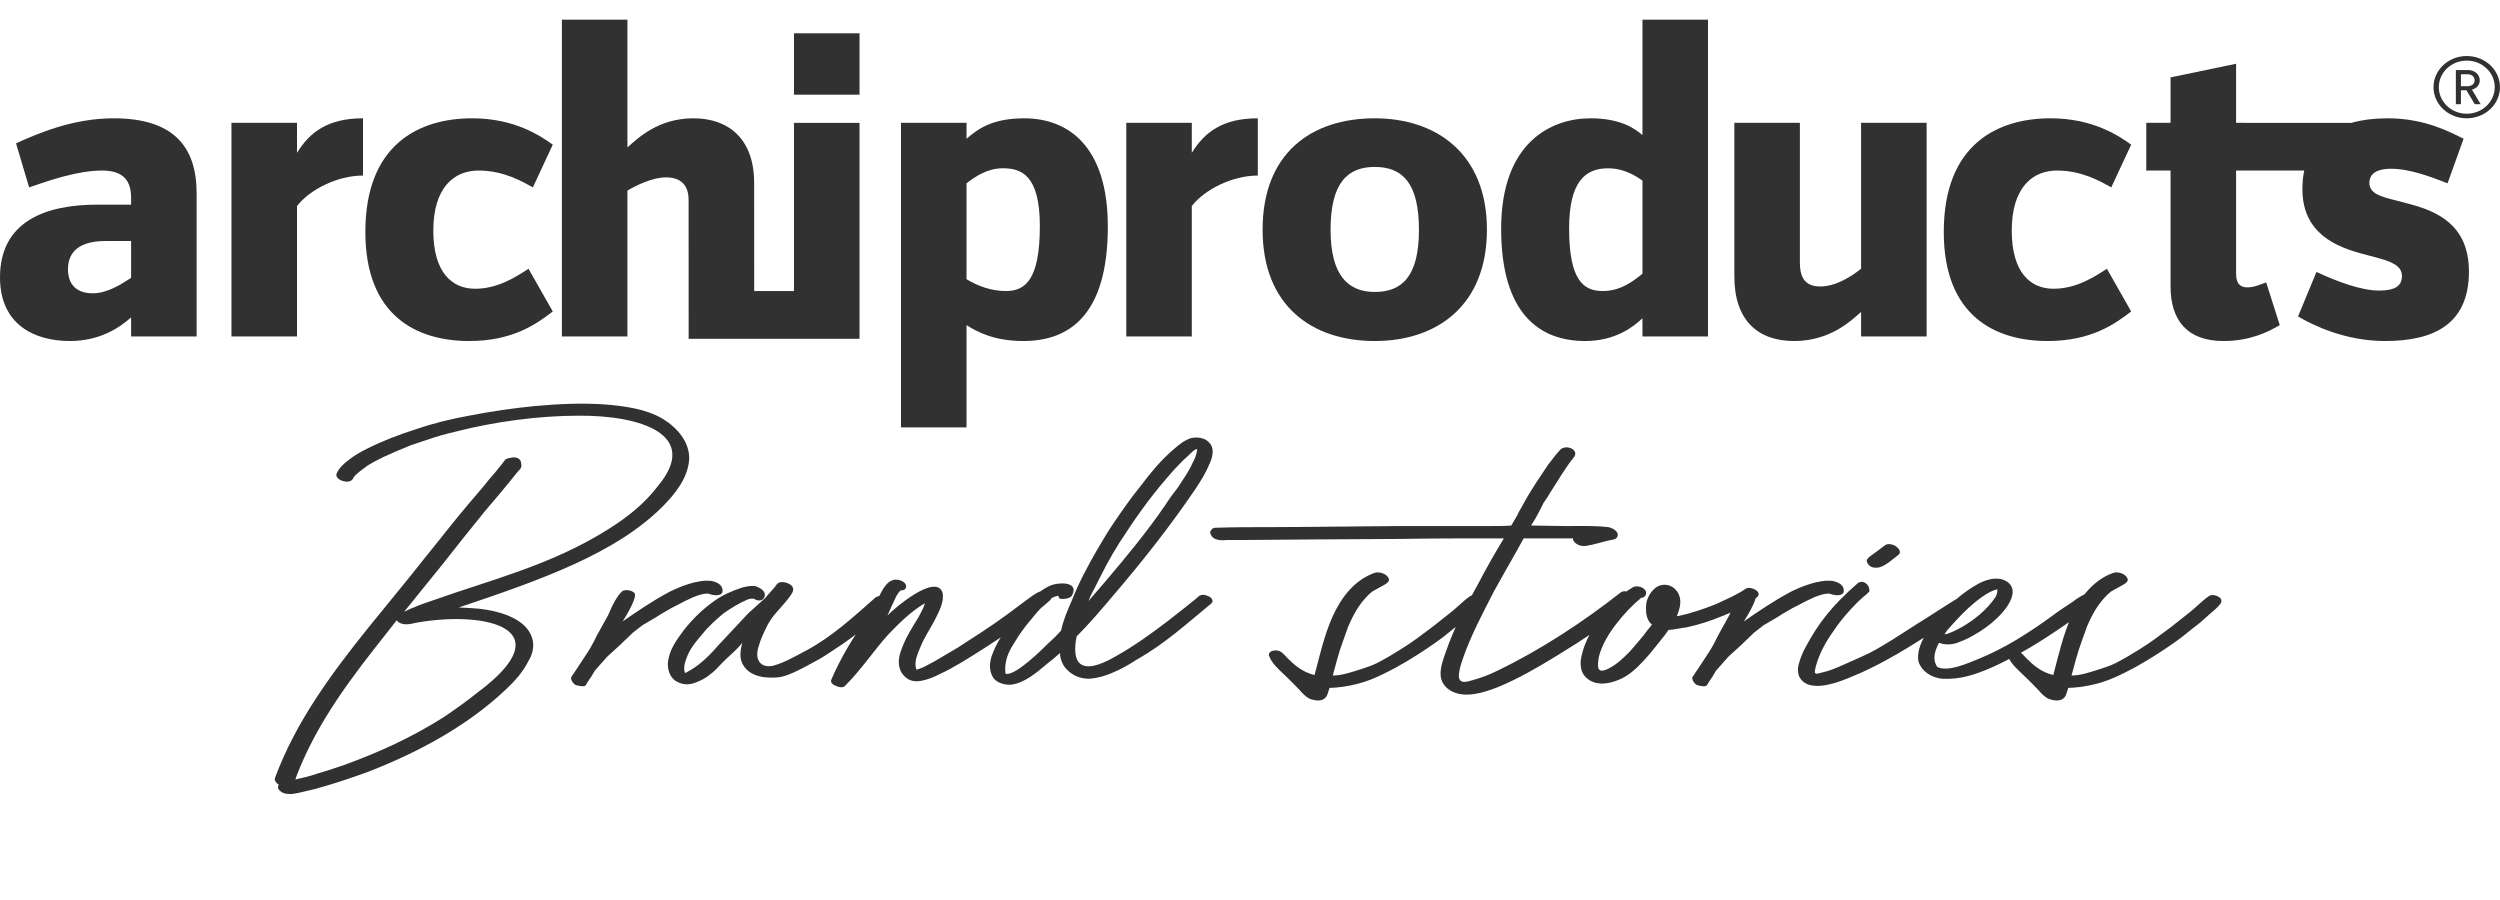
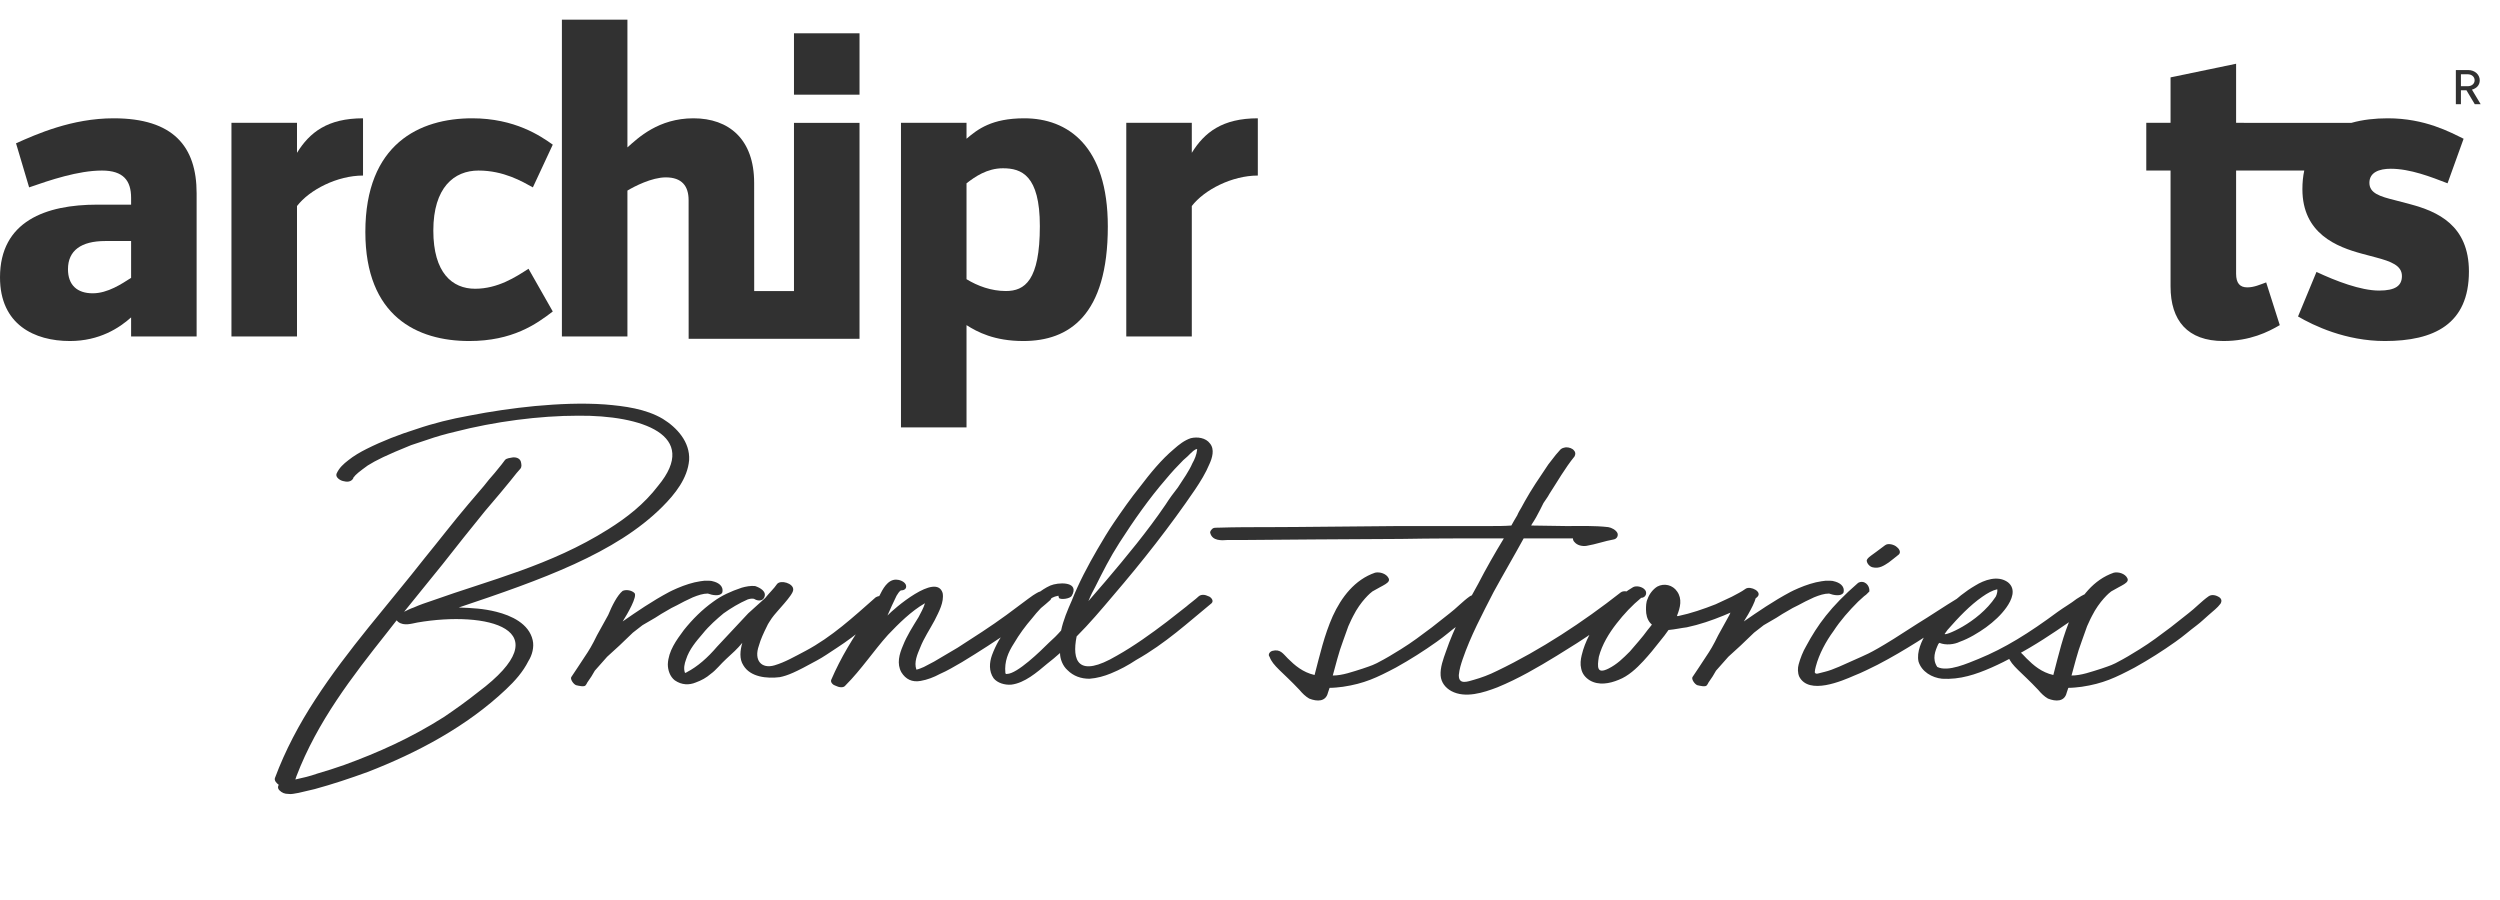
<svg xmlns="http://www.w3.org/2000/svg" width="100" height="36" viewBox="0 0 100 36" fill="none">
  <path d="M5.244 11.114C4.875 11.35 4.311 11.732 3.709 11.732C3.088 11.732 2.719 11.404 2.719 10.768C2.719 10.023 3.243 9.641 4.215 9.641H5.244V11.114ZM4.545 4.732C2.874 4.732 1.457 5.368 0.641 5.732L1.165 7.495C2 7.204 3.127 6.822 4.079 6.822C4.933 6.822 5.244 7.223 5.244 7.914V8.186H3.884C1.845 8.186 0 8.841 0 11.096C0 12.986 1.379 13.641 2.797 13.641C3.981 13.641 4.778 13.114 5.244 12.696V13.459H7.865V7.732C7.865 5.859 6.933 4.732 4.545 4.732Z" fill="#313131" />
  <path d="M11.88 6.113V4.913H9.258V13.459H11.88V8.241C12.385 7.587 13.492 7.022 14.521 7.022V4.732C13.103 4.732 12.385 5.295 11.88 6.113Z" fill="#313131" />
  <path d="M19.139 6.822C20.149 6.822 20.887 7.259 21.315 7.495L22.111 5.786C21.625 5.441 20.596 4.732 18.887 4.732C16.789 4.732 14.614 5.75 14.614 9.277C14.614 12.659 16.692 13.641 18.77 13.641C20.499 13.641 21.45 12.968 22.111 12.459L21.14 10.75C20.635 11.077 19.916 11.55 19.004 11.55C18.09 11.55 17.333 10.914 17.333 9.223C17.333 7.495 18.168 6.822 19.139 6.822Z" fill="#313131" />
  <path d="M31.759 4.914V11.642H30.168L30.166 7.313C30.166 5.568 29.156 4.732 27.738 4.732C26.34 4.732 25.525 5.514 25.097 5.896V0.786H22.476V13.459H25.097V7.623C25.369 7.459 26.069 7.095 26.632 7.095C27.273 7.095 27.544 7.441 27.544 8.004L27.546 13.551H34.381V4.914H31.759Z" fill="#313131" />
  <path d="M31.759 3.787H34.381V1.332H31.759V3.787Z" fill="#313131" />
  <path d="M40.234 11.641C39.652 11.641 39.108 11.441 38.661 11.168V7.332C38.991 7.077 39.477 6.731 40.117 6.731C40.856 6.731 41.594 7.005 41.594 9.041C41.594 11.223 40.991 11.641 40.234 11.641ZM40.972 4.732C39.671 4.732 39.108 5.168 38.661 5.55V4.913H36.039V17.096H38.661V13.005C39.088 13.277 39.768 13.641 40.933 13.641C42.759 13.641 44.313 12.623 44.313 9.059C44.313 5.822 42.701 4.732 40.972 4.732Z" fill="#313131" />
  <path d="M47.672 6.113V4.913H45.051V13.459H47.672V8.241C48.177 7.587 49.285 7.022 50.313 7.022V4.732C48.896 4.732 48.177 5.295 47.672 6.113Z" fill="#313131" />
-   <path d="M54.991 11.678C53.884 11.678 53.223 10.968 53.223 9.186C53.223 7.313 53.903 6.677 54.991 6.677C56.117 6.677 56.758 7.35 56.758 9.186C56.758 11.059 56.078 11.678 54.991 11.678ZM54.991 4.732C52.446 4.732 50.504 6.132 50.504 9.186C50.504 12.241 52.485 13.641 54.991 13.641C57.457 13.641 59.477 12.241 59.477 9.186C59.477 6.132 57.437 4.732 54.991 4.732Z" fill="#313131" />
-   <path d="M65.698 10.95C65.329 11.241 64.843 11.641 64.105 11.641C63.309 11.641 62.765 11.168 62.765 9.132C62.765 7.277 63.406 6.732 64.318 6.732C64.999 6.732 65.484 7.077 65.698 7.223V10.95ZM65.698 5.404C65.387 5.132 64.804 4.732 63.619 4.732C62.047 4.732 60.046 5.695 60.046 9.15C60.046 12.55 61.58 13.641 63.406 13.641C64.629 13.641 65.348 13.059 65.698 12.732V13.459H68.32V0.786H65.698V5.404Z" fill="#313131" />
-   <path d="M74.443 10.75C74.055 11.06 73.433 11.459 72.811 11.459C72.171 11.459 71.995 11.06 71.995 10.495V4.913H69.374V11.06C69.374 12.805 70.306 13.641 71.763 13.641C73.181 13.641 74.016 12.859 74.443 12.477V13.459H77.065V4.913H74.443V10.75Z" fill="#313131" />
-   <path d="M82.276 6.822C83.286 6.822 84.024 7.259 84.451 7.495L85.247 5.786C84.762 5.441 83.732 4.732 82.023 4.732C79.926 4.732 77.751 5.75 77.751 9.277C77.751 12.659 79.829 13.641 81.907 13.641C83.636 13.641 84.587 12.968 85.247 12.459L84.276 10.75C83.771 11.077 83.053 11.55 82.14 11.55C81.227 11.55 80.47 10.914 80.47 9.223C80.47 7.495 81.305 6.822 82.276 6.822Z" fill="#313131" />
  <path d="M95.785 8.004C95.204 7.859 94.776 7.732 94.776 7.313C94.776 6.895 95.164 6.75 95.63 6.75C96.407 6.75 97.242 7.077 97.902 7.332L98.544 5.55C98.019 5.295 97.01 4.732 95.513 4.732C95.006 4.732 94.509 4.786 94.057 4.914H90.372L89.444 4.913V2.55L86.822 3.095V4.913H85.851V6.822H86.822V11.459C86.822 12.823 87.502 13.641 88.938 13.641C90.007 13.641 90.725 13.277 91.191 13.005L90.647 11.296C90.395 11.387 90.162 11.495 89.891 11.495C89.599 11.495 89.444 11.332 89.444 10.95V6.822H90.336H92.17C92.121 7.048 92.096 7.296 92.096 7.568C92.096 9.35 93.475 9.877 94.485 10.15L95.029 10.295C95.65 10.459 96.077 10.623 96.077 11.041C96.077 11.423 95.824 11.623 95.164 11.623C94.426 11.623 93.436 11.241 92.659 10.877L91.921 12.659C92.543 13.023 93.824 13.641 95.397 13.641C97.359 13.641 98.757 12.968 98.757 10.859C98.757 9.004 97.494 8.459 96.407 8.168L95.785 8.004Z" fill="#313131" />
  <path d="M98.437 3.449V2.971H98.708C98.871 2.971 98.985 3.073 98.985 3.211C98.985 3.348 98.871 3.449 98.708 3.449H98.437ZM99.19 3.211C99.19 2.981 98.985 2.802 98.731 2.802H98.234V4.168H98.437V3.611H98.658L98.991 4.168H99.227L98.878 3.586C99.058 3.535 99.19 3.411 99.19 3.211Z" fill="#313131" />
-   <path d="M98.669 4.549C98.052 4.549 97.553 4.071 97.553 3.486C97.553 2.901 98.052 2.424 98.669 2.424C99.286 2.424 99.79 2.901 99.79 3.486C99.79 4.071 99.286 4.549 98.669 4.549ZM98.669 2.241C97.935 2.241 97.34 2.798 97.34 3.486C97.34 4.174 97.935 4.732 98.669 4.732C99.404 4.732 99.999 4.174 99.999 3.486C99.999 2.798 99.404 2.241 98.669 2.241Z" fill="#313131" />
  <path d="M26.515 16.756C27.073 17.099 27.608 17.678 27.565 18.407C27.501 19.135 27.008 19.757 26.494 20.271C24.63 22.135 21.672 23.185 18.351 24.3C18.908 24.321 19.336 24.343 19.851 24.471C20.451 24.621 21.158 24.943 21.308 25.607C21.372 25.886 21.286 26.207 21.136 26.443C20.922 26.871 20.601 27.236 20.236 27.578C18.672 29.057 16.7 30.107 14.707 30.879C14 31.136 13.293 31.372 12.586 31.564L11.943 31.715C11.793 31.736 11.664 31.779 11.536 31.757C11.386 31.757 11.279 31.715 11.171 31.607C11.107 31.543 11.107 31.457 11.15 31.393C11.064 31.329 10.957 31.222 11 31.114C11.407 30.021 11.964 28.971 12.607 27.986C13.915 25.971 15.522 24.193 17 22.307C17.579 21.599 18.136 20.871 18.736 20.164L19.358 19.435C19.486 19.264 19.636 19.092 19.786 18.921L20.065 18.578L20.194 18.407C20.258 18.321 20.408 18.321 20.494 18.299C20.622 18.278 20.794 18.321 20.836 18.471C20.858 18.578 20.879 18.664 20.815 18.749L20.665 18.921L20.408 19.242L20.001 19.735L19.401 20.442C18.822 21.149 18.265 21.857 17.708 22.564C17.193 23.207 16.679 23.828 16.165 24.471C16.293 24.407 16.422 24.343 16.55 24.3C16.786 24.193 17.043 24.107 17.3 24.021C19.572 23.207 22.015 22.628 24.329 21.171C25.079 20.7 25.765 20.164 26.323 19.435C28.015 17.399 25.658 16.606 23.129 16.628C21.565 16.628 19.786 16.863 18.201 17.271C17.836 17.356 17.45 17.464 17.086 17.592L16.443 17.806C15.436 18.214 15.05 18.407 14.707 18.621C14.386 18.857 14.236 18.964 14.129 19.114V19.135C14.129 19.135 14.129 19.114 14.129 19.135C14.043 19.285 13.872 19.285 13.722 19.242C13.614 19.221 13.4 19.092 13.464 18.942C13.572 18.706 13.743 18.556 13.936 18.407C14.15 18.235 14.407 18.085 14.665 17.956C15.307 17.635 15.972 17.378 16.657 17.163C17.343 16.928 18.05 16.756 18.758 16.628C19.636 16.456 20.515 16.328 21.394 16.242C22.337 16.156 23.279 16.113 24.201 16.178C24.972 16.242 25.83 16.349 26.515 16.756ZM19.122 27.686C22.529 25.136 19.443 24.428 16.7 24.9C16.465 24.943 16.165 25.05 15.929 24.878C15.908 24.857 15.886 24.835 15.865 24.814C15.736 24.985 15.607 25.136 15.479 25.307C14.086 27.064 12.693 28.864 11.857 31.05C11.836 31.093 11.836 31.136 11.814 31.179C12.114 31.114 12.393 31.05 12.693 30.943C13.057 30.836 13.4 30.729 13.764 30.6C15.115 30.107 16.422 29.529 17.772 28.671C18.243 28.35 18.693 28.029 19.122 27.686ZM24.907 23.635C25.057 23.571 25.271 23.614 25.378 23.721C25.507 23.85 25.099 24.557 24.907 24.857C25.464 24.471 26.085 24.043 26.771 23.678L26.9 23.614L27.092 23.528C27.392 23.4 27.714 23.293 28.014 23.25C28.014 23.25 28.035 23.25 28.185 23.228C28.314 23.228 28.464 23.228 28.507 23.25C28.7 23.293 28.957 23.421 28.892 23.7C28.807 23.871 28.485 23.807 28.314 23.742C28.121 23.742 27.928 23.807 27.714 23.893C27.478 24 27.264 24.107 27.071 24.214L26.857 24.321L26.45 24.557L26.214 24.707L25.7 25.007L25.314 25.307L24.778 25.821L24.285 26.271L23.792 26.828C23.685 27.021 23.642 27.086 23.492 27.3C23.471 27.343 23.449 27.386 23.428 27.407C23.385 27.493 23.128 27.428 23.042 27.407C22.935 27.364 22.806 27.171 22.849 27.086L23.106 26.7C23.514 26.078 23.556 26.036 23.749 25.671L23.878 25.414L24.328 24.6C24.478 24.235 24.692 23.807 24.907 23.635ZM35.457 23.893C35.564 23.935 35.735 24.107 35.628 24.193C34.921 24.814 34.278 25.393 33.485 25.907C33.121 26.143 32.95 26.271 32.671 26.421C31.814 26.893 31.514 27.021 31.192 27.086C30.678 27.15 30.014 27.086 29.735 26.614C29.564 26.357 29.606 26.014 29.692 25.714C29.499 25.95 29.285 26.143 29.049 26.357C28.835 26.55 28.642 26.807 28.428 26.957C28.256 27.107 28.064 27.214 27.828 27.3C27.571 27.407 27.271 27.407 26.992 27.214C26.799 27.064 26.713 26.807 26.713 26.571C26.735 26.036 27.056 25.607 27.356 25.2C27.699 24.771 28.085 24.385 28.535 24.064C28.856 23.828 29.221 23.657 29.671 23.507C29.821 23.464 30.035 23.421 30.206 23.442C30.399 23.507 30.678 23.657 30.571 23.893C30.506 24.043 30.335 24.043 30.206 23.978C30.121 23.914 29.971 23.957 29.907 23.978C29.564 24.128 29.242 24.321 28.942 24.535C28.685 24.75 28.363 25.028 28.106 25.35C27.849 25.65 27.571 25.971 27.442 26.378C27.378 26.55 27.335 26.743 27.399 26.914C27.421 26.914 27.442 26.914 27.463 26.893C27.913 26.657 28.299 26.314 28.685 25.864L29.928 24.535L30.592 23.935L30.614 23.914C30.764 23.721 30.956 23.55 31.085 23.357C31.235 23.185 31.728 23.335 31.728 23.571V23.593C31.728 23.807 31.064 24.45 30.871 24.728C30.806 24.835 30.721 24.943 30.678 25.05C30.549 25.307 30.421 25.585 30.357 25.821C30.142 26.421 30.464 26.764 30.978 26.614C31.407 26.486 31.771 26.271 32.221 26.036C33.271 25.478 34.128 24.686 35.028 23.893C35.178 23.807 35.35 23.828 35.457 23.893ZM41.864 23.7C41.971 23.721 42.121 23.893 42.014 24C41.542 24.428 41.028 24.793 40.492 25.178C39.849 25.628 39.185 26.057 38.478 26.486C38.178 26.657 37.899 26.828 37.599 26.957C37.363 27.086 37.085 27.193 36.828 27.236C36.485 27.3 36.228 27.171 36.056 26.893C35.863 26.55 35.971 26.164 36.12 25.821C36.27 25.436 36.506 25.071 36.742 24.686C36.828 24.514 36.935 24.343 36.999 24.128C36.442 24.45 35.949 24.943 35.52 25.393C34.942 26.036 34.449 26.786 33.828 27.407C33.742 27.536 33.549 27.493 33.42 27.428C33.335 27.407 33.206 27.3 33.249 27.193C33.635 26.293 34.127 25.5 34.663 24.728C34.856 24.45 34.963 24.15 35.178 23.828C35.306 23.571 35.499 23.185 35.842 23.185C35.971 23.185 36.163 23.25 36.228 23.378C36.292 23.528 36.185 23.614 36.056 23.614C36.035 23.614 35.992 23.614 35.863 23.828L35.67 24.235L35.499 24.621C35.735 24.364 37.449 22.885 37.706 23.721C37.771 24.085 37.556 24.471 37.385 24.814C37.192 25.178 36.956 25.521 36.806 25.907C36.699 26.164 36.549 26.486 36.656 26.786C36.763 26.764 36.849 26.721 36.956 26.678L37.363 26.464L38.306 25.907C38.971 25.478 39.614 25.071 40.257 24.6C41.178 23.914 41.285 23.828 41.435 23.742C41.521 23.7 41.628 23.593 41.864 23.7ZM42.358 23.914C42.337 23.85 42.337 23.828 42.337 23.828C42.272 23.85 42.144 23.85 41.994 23.978C41.736 24.214 41.501 24.45 41.286 24.728C41.008 25.05 40.772 25.371 40.558 25.735C40.322 26.1 40.172 26.464 40.215 26.914C40.236 26.979 40.236 26.957 40.279 26.957C40.686 26.957 41.629 26.036 41.951 25.714C42.122 25.564 42.294 25.393 42.444 25.221C42.529 24.814 42.701 24.407 42.872 24.021C43.151 23.314 43.515 22.628 43.901 21.964C44.115 21.599 44.33 21.235 44.565 20.892C44.887 20.421 45.23 19.928 45.594 19.478C46.001 18.942 46.451 18.385 46.965 17.956C47.158 17.785 47.373 17.614 47.63 17.528C47.887 17.464 48.23 17.506 48.401 17.742C48.594 17.978 48.487 18.321 48.38 18.556C48.23 18.921 48.016 19.264 47.801 19.585C46.794 21.064 45.68 22.478 44.522 23.828C44.051 24.385 43.58 24.943 43.065 25.457C42.872 26.421 43.108 27.15 44.672 26.228C45.358 25.843 46.044 25.35 46.665 24.878L47.458 24.257C47.523 24.193 47.844 23.957 47.951 23.85C48.058 23.764 48.208 23.785 48.337 23.85C48.423 23.871 48.573 24.021 48.465 24.128C47.523 24.9 46.623 25.735 45.444 26.4C45.122 26.614 44.801 26.786 44.437 26.936C44.179 27.043 43.88 27.128 43.58 27.15C43.237 27.15 42.937 27.043 42.701 26.807C42.508 26.636 42.401 26.357 42.401 26.121C42.229 26.271 42.058 26.421 41.886 26.55C41.479 26.893 40.986 27.321 40.451 27.386C40.194 27.407 39.894 27.321 39.743 27.128C39.551 26.85 39.572 26.507 39.679 26.207C39.829 25.8 40.044 25.436 40.301 25.093C40.515 24.771 40.772 24.471 41.029 24.193C41.308 23.893 41.629 23.593 42.015 23.421C42.315 23.293 43.108 23.25 42.915 23.742L42.872 23.828C42.808 23.957 42.401 24 42.358 23.914ZM43.815 23.464C43.73 23.614 43.622 23.828 43.537 24.043L44.222 23.25C45.058 22.264 45.894 21.257 46.623 20.185C46.773 19.949 46.944 19.714 47.115 19.499L47.437 19.006C47.544 18.835 47.63 18.685 47.694 18.535C47.78 18.385 47.865 18.192 47.887 17.978C47.887 17.935 47.78 17.978 47.63 18.128L47.501 18.256L47.33 18.407C47.094 18.642 46.858 18.899 46.644 19.157C45.958 19.949 45.358 20.807 44.779 21.707C44.394 22.307 44.115 22.864 43.815 23.464ZM59.226 23.893C59.312 23.957 59.333 24.043 59.269 24.15C59.14 24.321 58.99 24.428 58.797 24.6C58.647 24.728 58.497 24.878 58.326 25.007C57.983 25.264 57.833 25.414 57.469 25.671C56.955 26.036 56.419 26.378 55.84 26.7C55.069 27.107 54.576 27.343 53.718 27.471C53.547 27.493 53.354 27.514 53.183 27.514C53.161 27.578 53.14 27.643 53.118 27.707C53.033 28.071 52.69 28.071 52.368 27.943C52.218 27.857 52.09 27.729 51.983 27.6C51.297 26.871 50.911 26.636 50.783 26.271C50.718 26.207 50.761 26.078 50.89 26.036C51.211 25.95 51.318 26.143 51.511 26.336C51.79 26.614 52.111 26.893 52.583 27C52.797 26.186 52.968 25.414 53.311 24.643C53.654 23.893 54.19 23.185 55.004 22.907C55.197 22.864 55.454 22.95 55.54 23.121C55.647 23.314 55.326 23.4 54.897 23.657C54.833 23.7 54.426 24.043 54.126 24.643L54.061 24.771L53.933 25.05L53.718 25.65C53.547 26.1 53.419 26.636 53.311 27.021C53.697 27.021 54.104 26.871 54.511 26.743C54.897 26.614 54.983 26.571 55.069 26.528C55.519 26.293 55.647 26.207 56.033 25.971C56.483 25.693 56.847 25.414 57.276 25.093L57.983 24.535C58.24 24.343 58.519 24.043 58.797 23.85C58.926 23.764 59.097 23.807 59.226 23.893ZM65.318 23.764C65.404 23.828 65.511 23.978 65.404 24.064C64.954 24.471 64.354 24.835 63.861 25.2C63.347 25.564 62.832 25.886 62.275 26.228C61.504 26.7 60.732 27.15 59.896 27.493C59.339 27.707 58.611 27.943 58.053 27.643C57.818 27.514 57.646 27.3 57.625 27.021C57.603 26.7 57.732 26.357 57.839 26.057C58.161 25.114 58.632 24.235 59.125 23.357C59.446 22.735 59.789 22.135 60.154 21.535H59.746C58.503 21.535 57.282 21.535 56.06 21.557C54.882 21.557 53.703 21.578 52.525 21.578C51.646 21.578 50.767 21.599 49.867 21.599H49.203H49.117C48.86 21.621 48.496 21.642 48.41 21.321C48.389 21.257 48.453 21.192 48.496 21.149C48.538 21.107 48.624 21.107 48.688 21.107C48.667 21.107 48.667 21.107 48.646 21.107C48.667 21.107 48.667 21.107 48.667 21.107H48.731C49.417 21.085 50.103 21.085 50.81 21.085C51.153 21.085 51.517 21.085 55.953 21.042H59.618C59.896 21.042 60.175 21.042 60.454 21.021C60.518 20.892 60.604 20.764 60.689 20.614C60.732 20.507 60.797 20.399 60.861 20.292L60.989 20.057C61.118 19.821 61.268 19.585 61.418 19.349L61.932 18.578L62.232 18.192L62.382 18.021C62.447 17.935 62.511 17.914 62.639 17.892C62.768 17.892 62.897 17.935 62.961 18.021C63.025 18.085 63.025 18.171 62.982 18.256C62.597 18.728 62.297 19.264 61.975 19.757C61.911 19.885 61.804 20.014 61.739 20.121L61.611 20.378C61.504 20.592 61.397 20.785 61.268 20.978C61.268 21 61.246 21.021 61.246 21.021C61.697 21.021 62.168 21.042 62.639 21.042C63.197 21.042 63.775 21.021 64.332 21.085C64.461 21.107 64.632 21.192 64.697 21.321C64.74 21.428 64.675 21.557 64.547 21.578C64.182 21.642 63.84 21.771 63.454 21.835C63.282 21.857 63.09 21.814 62.982 21.685C62.94 21.642 62.918 21.599 62.918 21.535C62.875 21.535 62.832 21.535 62.789 21.535H60.947C60.561 22.242 60.132 22.971 59.746 23.678C59.296 24.557 58.825 25.436 58.503 26.378C58.439 26.571 58.375 26.764 58.353 27C58.353 27.021 58.353 27.021 58.353 27.021C58.353 27.407 58.718 27.257 58.953 27.193C59.254 27.107 59.553 27 59.896 26.828C61.632 25.993 63.325 24.878 64.825 23.7C64.954 23.593 65.211 23.678 65.318 23.764ZM69.826 23.55C70.019 23.421 70.533 23.678 70.276 23.893C69.89 24.214 69.419 24.428 68.947 24.621C68.476 24.814 67.983 24.985 67.469 25.093C67.276 25.114 66.997 25.178 66.74 25.2C66.633 25.35 66.526 25.5 66.397 25.65C66.183 25.928 65.969 26.186 65.733 26.443C65.454 26.743 65.133 27.043 64.747 27.193C64.383 27.343 63.954 27.428 63.59 27.214C63.418 27.107 63.29 26.957 63.247 26.743C63.204 26.571 63.225 26.378 63.268 26.207C63.397 25.65 63.697 25.136 64.018 24.686C64.383 24.214 64.811 23.785 65.326 23.485C65.454 23.421 65.647 23.464 65.754 23.55C65.926 23.678 65.84 23.914 65.647 23.914C65.283 24.214 64.961 24.557 64.661 24.943C64.361 25.328 64.083 25.778 63.954 26.271C63.89 26.678 63.868 26.979 64.34 26.743C64.683 26.571 64.918 26.336 65.197 26.057C65.433 25.778 65.69 25.5 65.904 25.2C65.969 25.114 66.033 25.05 66.076 24.985C66.054 24.964 66.033 24.943 66.011 24.921C65.883 24.771 65.84 24.578 65.84 24.385C65.84 24.257 65.84 24.085 65.904 23.957C65.969 23.764 66.118 23.571 66.29 23.464C66.569 23.314 66.911 23.4 67.083 23.657C67.297 23.957 67.211 24.3 67.083 24.621V24.643H67.126C67.64 24.535 68.133 24.364 68.626 24.171L69.269 23.871C69.462 23.764 69.654 23.678 69.826 23.55ZM69.755 23.635C69.905 23.571 70.119 23.614 70.226 23.721C70.355 23.85 69.948 24.557 69.755 24.857C70.312 24.471 70.933 24.043 71.619 23.678L71.748 23.614L71.941 23.528C72.241 23.4 72.562 23.293 72.862 23.25C72.862 23.25 72.883 23.25 73.034 23.228C73.162 23.228 73.312 23.228 73.355 23.25C73.548 23.293 73.805 23.421 73.741 23.7C73.655 23.871 73.334 23.807 73.162 23.742C72.969 23.742 72.776 23.807 72.562 23.893C72.326 24 72.112 24.107 71.919 24.214L71.705 24.321L71.298 24.557L71.062 24.707L70.548 25.007L70.162 25.307L69.626 25.821L69.133 26.271L68.64 26.828C68.533 27.021 68.49 27.086 68.34 27.3C68.319 27.343 68.297 27.386 68.276 27.407C68.233 27.493 67.976 27.428 67.89 27.407C67.783 27.364 67.655 27.171 67.697 27.086L67.955 26.7C68.362 26.078 68.405 26.036 68.597 25.671L68.726 25.414L69.176 24.6C69.326 24.235 69.54 23.807 69.755 23.635ZM74.776 23.657L74.647 23.785L74.562 23.85L74.326 24.064C73.962 24.428 73.619 24.814 73.34 25.243C73.04 25.65 72.762 26.164 72.633 26.657C72.612 26.743 72.59 26.828 72.59 26.893C72.612 26.957 72.676 26.957 72.74 26.936L72.997 26.871C73.34 26.786 73.683 26.614 74.455 26.271C74.797 26.121 75.162 25.95 76.705 24.943C77.198 24.643 77.733 24.278 78.333 23.914C78.483 23.871 78.955 24.064 78.762 24.278C78.633 24.428 78.419 24.557 78.183 24.707C77.198 25.35 76.212 26.014 75.097 26.593C74.84 26.721 74.455 26.914 74.176 27.021C73.683 27.236 72.354 27.814 71.969 27.064C71.904 26.914 71.904 26.721 71.947 26.571C72.011 26.336 72.119 26.057 72.247 25.843C72.697 25.007 73.212 24.278 74.326 23.314C74.562 23.185 74.797 23.4 74.776 23.657ZM74.905 22.692C74.797 22.671 74.669 22.543 74.669 22.414C74.712 22.285 74.84 22.242 75.397 21.814C75.526 21.707 75.783 21.792 75.869 21.878C75.933 21.921 76.062 22.071 75.955 22.178L75.74 22.35L75.547 22.5C75.355 22.628 75.162 22.757 74.905 22.692ZM78.391 25.671C78.177 25.778 77.834 25.821 77.576 25.714C77.555 25.735 77.555 25.735 77.534 25.757C77.405 26.036 77.276 26.357 77.491 26.678C77.919 26.893 78.712 26.528 79.141 26.357C80.191 25.928 81.155 25.328 82.312 24.471C82.548 24.3 82.848 24.128 83.063 23.957C83.17 23.893 83.32 23.785 83.47 23.742C83.641 23.678 83.963 23.807 83.898 24.021L83.856 24.085C83.856 24.085 83.813 24.128 83.791 24.15L83.513 24.364L83.427 24.428L82.741 24.9C82.12 25.328 81.391 25.821 80.577 26.25C80.019 26.55 79.312 26.893 78.712 27.043C78.391 27.128 78.026 27.171 77.684 27.15C77.276 27.107 76.869 26.871 76.741 26.464C76.655 26.078 76.869 25.628 77.062 25.307C77.298 24.943 77.641 24.535 77.962 24.235C78.241 23.957 78.605 23.657 79.012 23.421C79.355 23.207 79.912 22.992 80.32 23.293C80.662 23.571 80.469 24 80.255 24.3C80.041 24.6 79.762 24.857 79.441 25.093C79.141 25.307 78.755 25.543 78.391 25.671ZM77.791 25.35C77.705 25.478 79.119 24.943 79.827 23.871C79.827 23.871 79.912 23.721 79.891 23.571C79.698 23.614 79.505 23.721 79.291 23.871C78.798 24.214 78.348 24.686 77.898 25.2L77.791 25.35ZM88.776 23.893C88.862 23.957 88.883 24.043 88.819 24.15C88.69 24.321 88.54 24.428 88.347 24.6C88.197 24.728 88.047 24.878 87.876 25.007C87.533 25.264 87.383 25.414 87.019 25.671C86.504 26.036 85.969 26.378 85.39 26.7C84.619 27.107 84.126 27.343 83.269 27.471C83.097 27.493 82.904 27.514 82.733 27.514C82.711 27.578 82.69 27.643 82.668 27.707C82.583 28.071 82.24 28.071 81.918 27.943C81.768 27.857 81.64 27.729 81.533 27.6C80.847 26.871 80.461 26.636 80.333 26.271C80.268 26.207 80.311 26.078 80.44 26.036C80.761 25.95 80.868 26.143 81.061 26.336C81.34 26.614 81.661 26.893 82.133 27C82.347 26.186 82.518 25.414 82.861 24.643C83.204 23.893 83.74 23.185 84.554 22.907C84.747 22.864 85.004 22.95 85.09 23.121C85.197 23.314 84.876 23.4 84.447 23.657C84.383 23.7 83.976 24.043 83.676 24.643L83.611 24.771L83.483 25.05L83.269 25.65C83.097 26.1 82.969 26.636 82.861 27.021C83.247 27.021 83.654 26.871 84.061 26.743C84.447 26.614 84.533 26.571 84.619 26.528C85.069 26.293 85.197 26.207 85.583 25.971C86.033 25.693 86.397 25.414 86.826 25.093L87.533 24.535C87.79 24.343 88.069 24.043 88.347 23.85C88.476 23.764 88.647 23.807 88.776 23.893Z" fill="#313131" />
</svg>